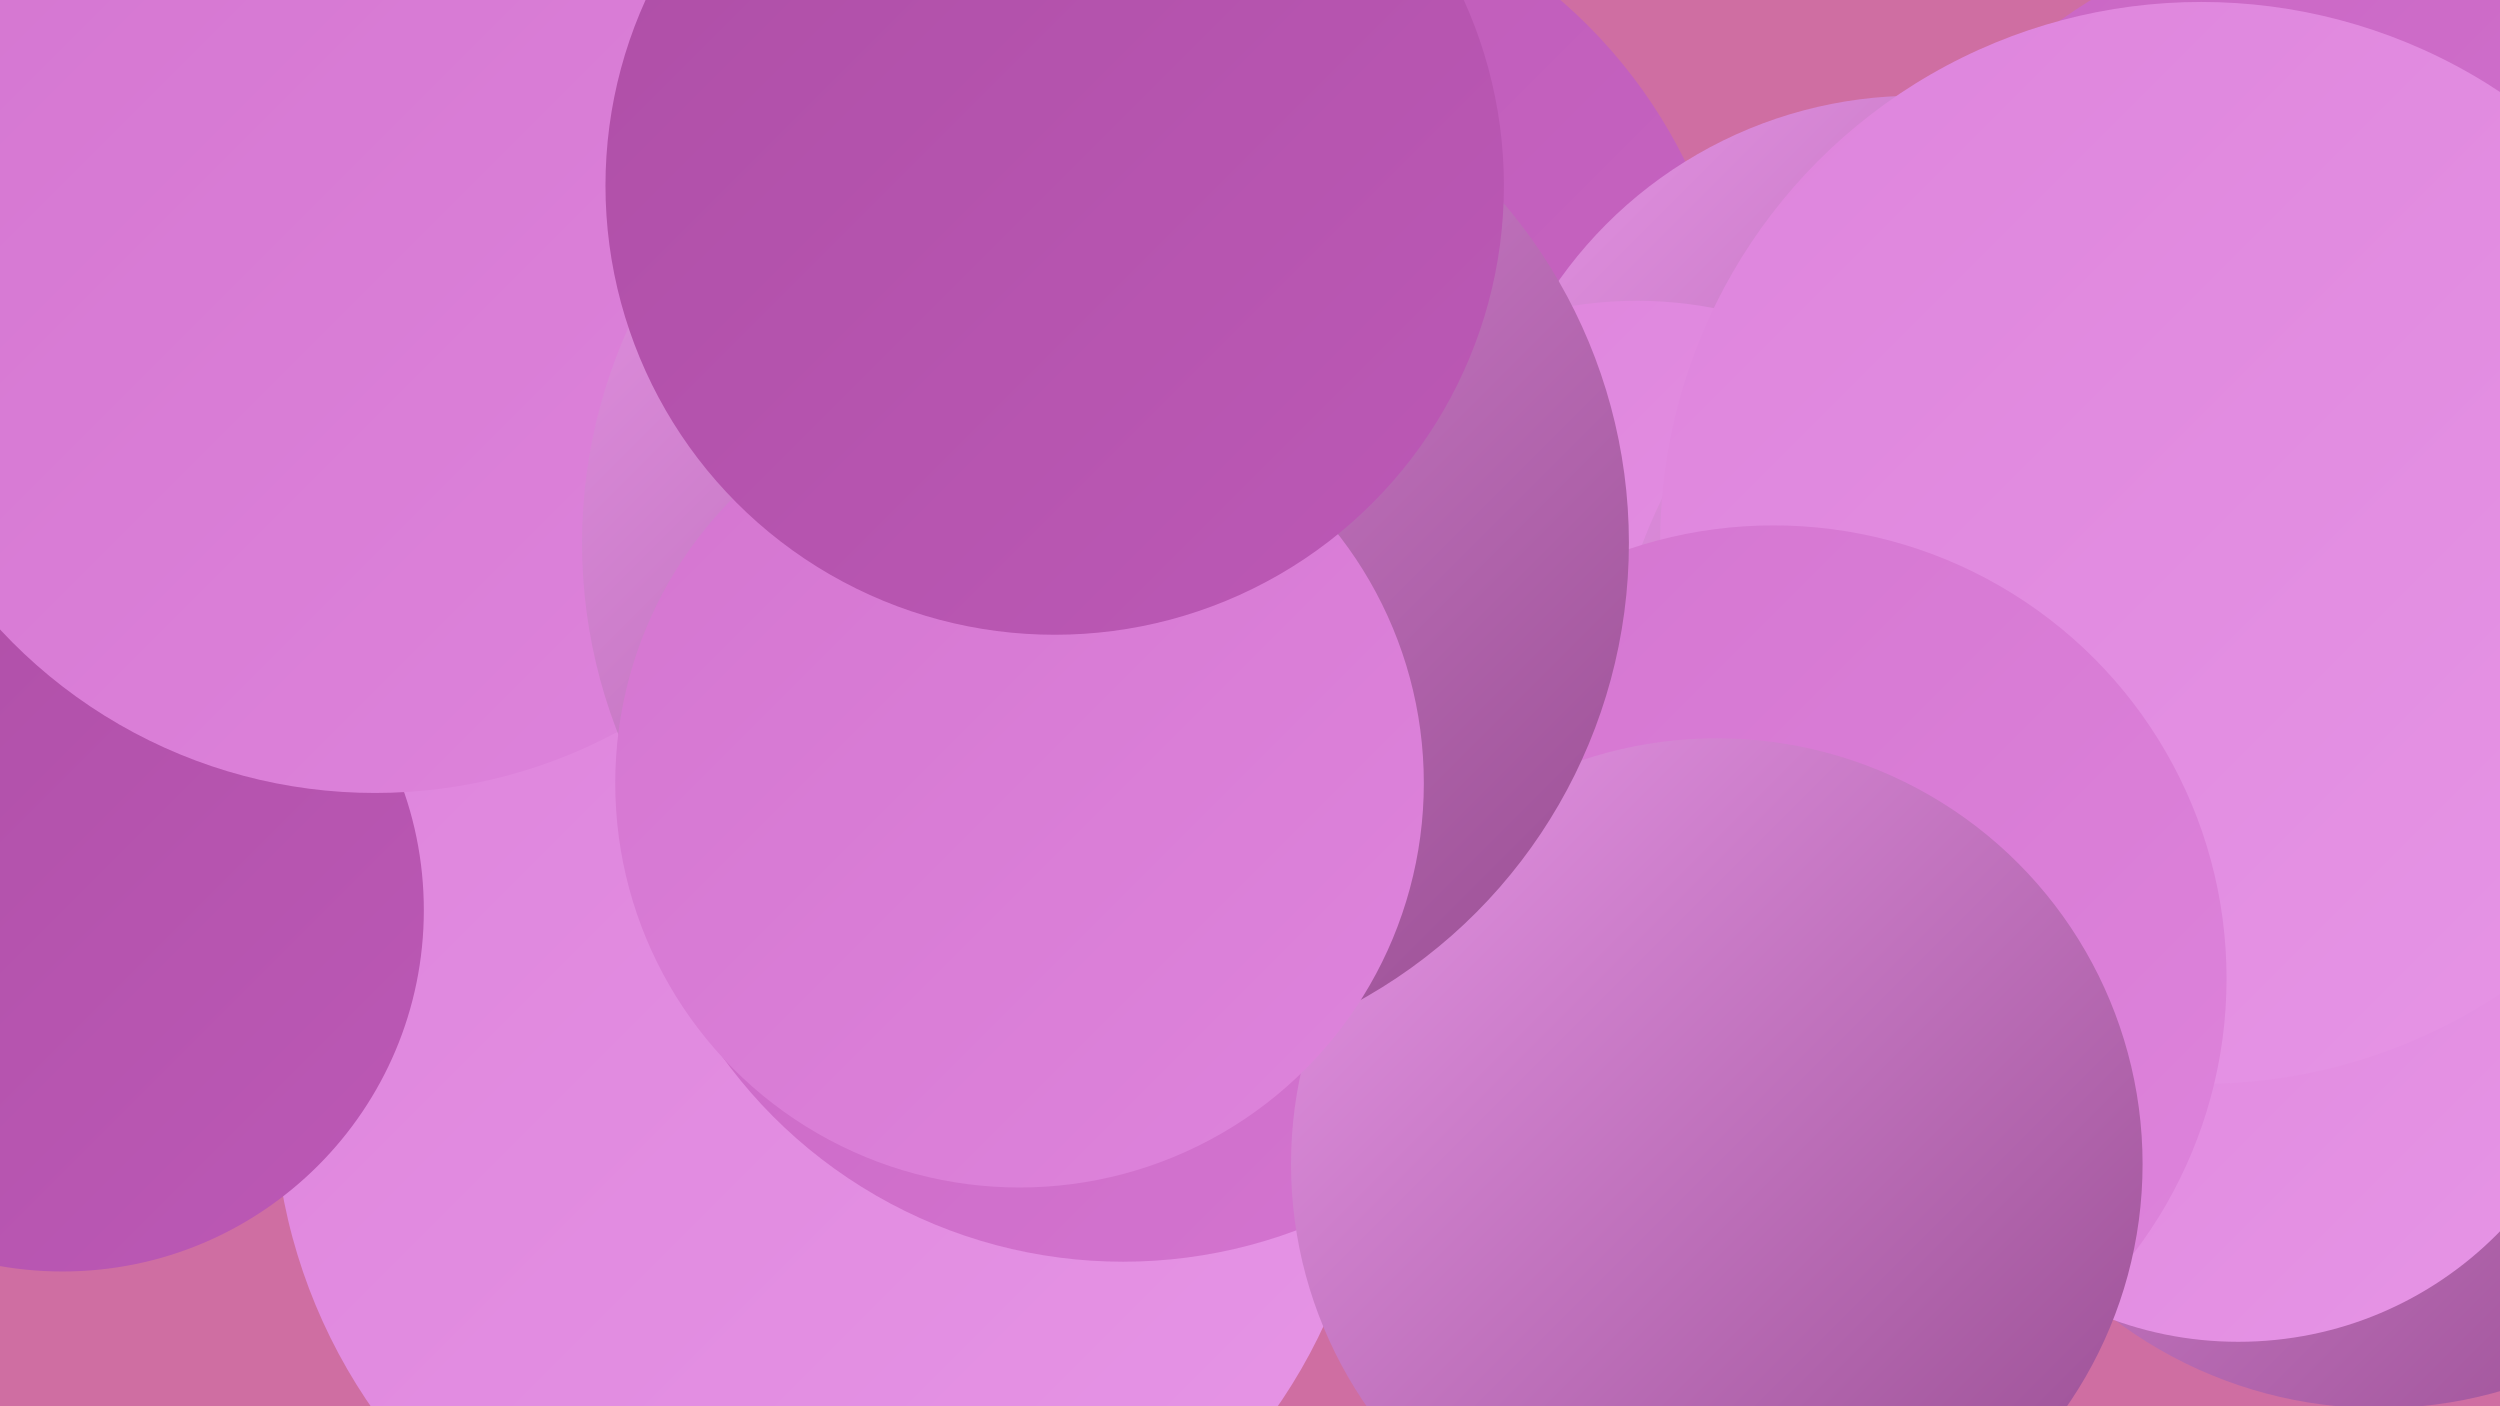
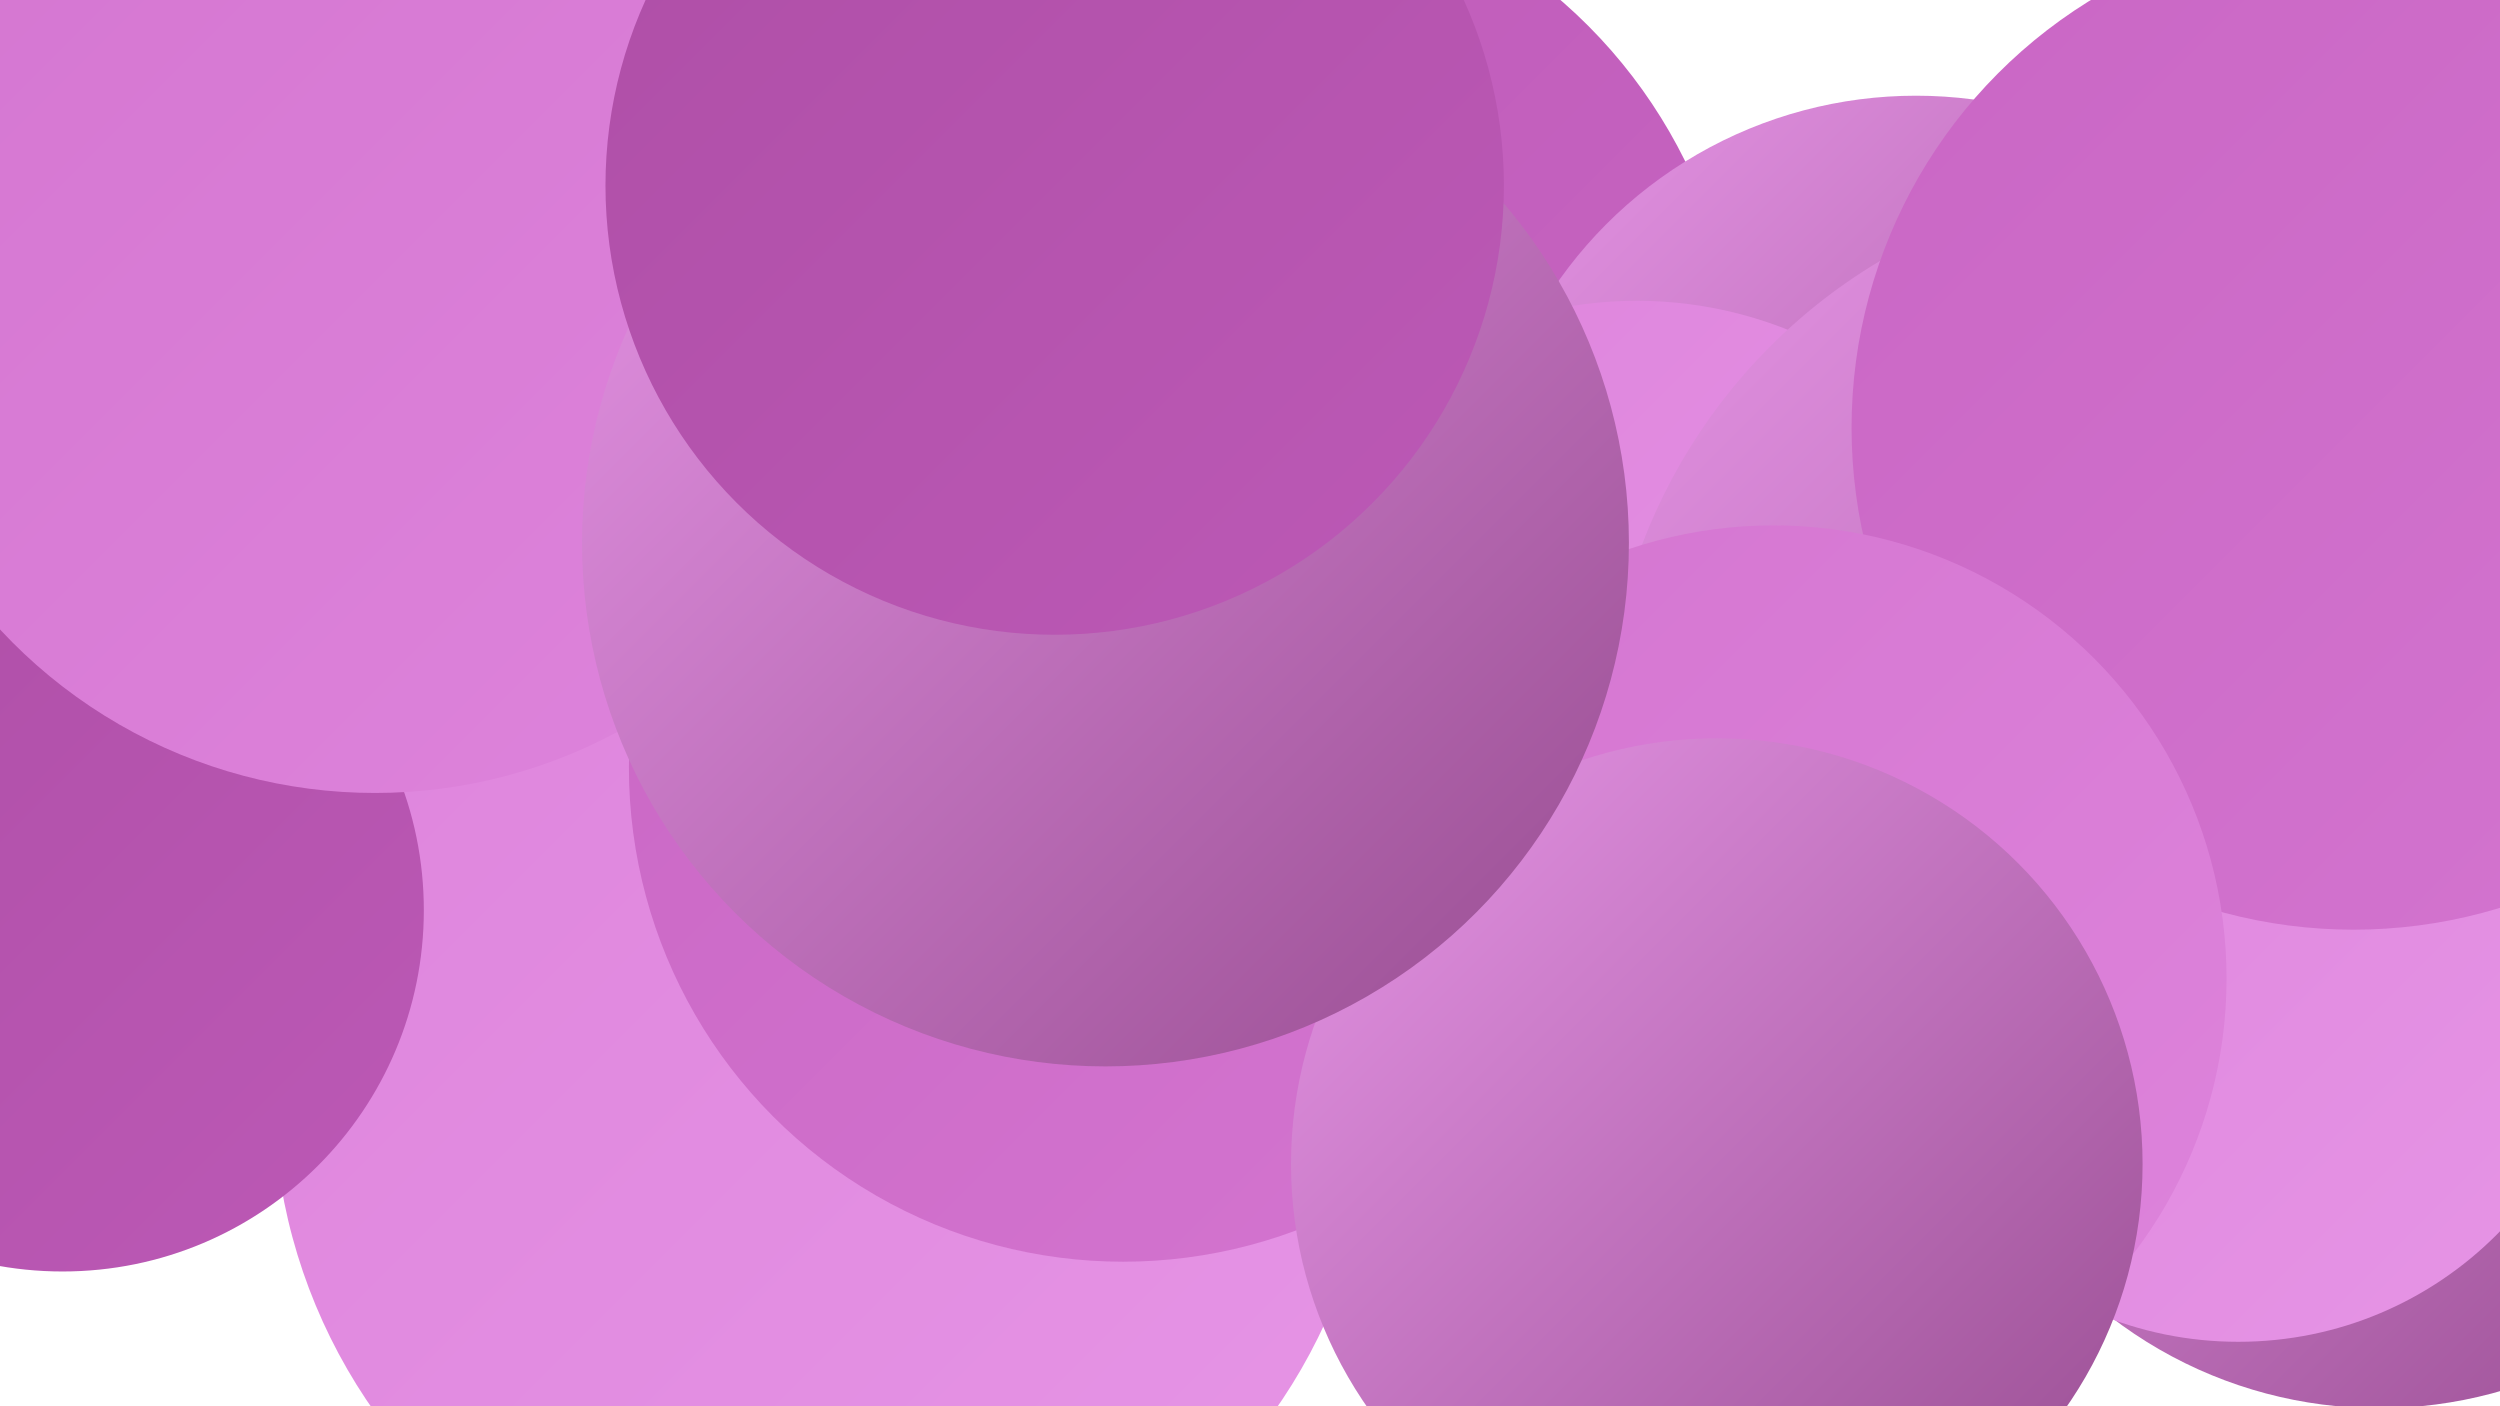
<svg xmlns="http://www.w3.org/2000/svg" width="1280" height="720">
  <defs>
    <linearGradient id="grad0" x1="0%" y1="0%" x2="100%" y2="100%">
      <stop offset="0%" style="stop-color:#974c90;stop-opacity:1" />
      <stop offset="100%" style="stop-color:#ae4ea6;stop-opacity:1" />
    </linearGradient>
    <linearGradient id="grad1" x1="0%" y1="0%" x2="100%" y2="100%">
      <stop offset="0%" style="stop-color:#ae4ea6;stop-opacity:1" />
      <stop offset="100%" style="stop-color:#bc59b6;stop-opacity:1" />
    </linearGradient>
    <linearGradient id="grad2" x1="0%" y1="0%" x2="100%" y2="100%">
      <stop offset="0%" style="stop-color:#bc59b6;stop-opacity:1" />
      <stop offset="100%" style="stop-color:#c966c4;stop-opacity:1" />
    </linearGradient>
    <linearGradient id="grad3" x1="0%" y1="0%" x2="100%" y2="100%">
      <stop offset="0%" style="stop-color:#c966c4;stop-opacity:1" />
      <stop offset="100%" style="stop-color:#d475d0;stop-opacity:1" />
    </linearGradient>
    <linearGradient id="grad4" x1="0%" y1="0%" x2="100%" y2="100%">
      <stop offset="0%" style="stop-color:#d475d0;stop-opacity:1" />
      <stop offset="100%" style="stop-color:#de84dc;stop-opacity:1" />
    </linearGradient>
    <linearGradient id="grad5" x1="0%" y1="0%" x2="100%" y2="100%">
      <stop offset="0%" style="stop-color:#de84dc;stop-opacity:1" />
      <stop offset="100%" style="stop-color:#e695e6;stop-opacity:1" />
    </linearGradient>
    <linearGradient id="grad6" x1="0%" y1="0%" x2="100%" y2="100%">
      <stop offset="0%" style="stop-color:#e695e6;stop-opacity:1" />
      <stop offset="100%" style="stop-color:#974c90;stop-opacity:1" />
    </linearGradient>
  </defs>
-   <rect width="1280" height="720" fill="#cf6ea2" />
  <circle cx="627" cy="199" r="263" fill="url(#grad2)" />
  <circle cx="1218" cy="496" r="225" fill="url(#grad6)" />
  <circle cx="422" cy="560" r="282" fill="url(#grad5)" />
  <circle cx="32" cy="466" r="185" fill="url(#grad1)" />
  <circle cx="194" cy="17" r="283" fill="url(#grad6)" />
  <circle cx="981" cy="273" r="224" fill="url(#grad6)" />
  <circle cx="600" cy="350" r="225" fill="url(#grad0)" />
  <circle cx="838" cy="363" r="209" fill="url(#grad5)" />
  <circle cx="192" cy="144" r="262" fill="url(#grad4)" />
-   <circle cx="1210" cy="310" r="199" fill="url(#grad0)" />
  <circle cx="1110" cy="381" r="288" fill="url(#grad6)" />
  <circle cx="1146" cy="500" r="187" fill="url(#grad5)" />
  <circle cx="1205" cy="219" r="257" fill="url(#grad3)" />
-   <circle cx="1127" cy="278" r="277" fill="url(#grad5)" />
  <circle cx="575" cy="393" r="253" fill="url(#grad3)" />
  <circle cx="908" cy="501" r="232" fill="url(#grad4)" />
  <circle cx="879" cy="596" r="218" fill="url(#grad6)" />
  <circle cx="566" cy="278" r="268" fill="url(#grad6)" />
-   <circle cx="522" cy="401" r="207" fill="url(#grad4)" />
  <circle cx="540" cy="95" r="230" fill="url(#grad1)" />
</svg>